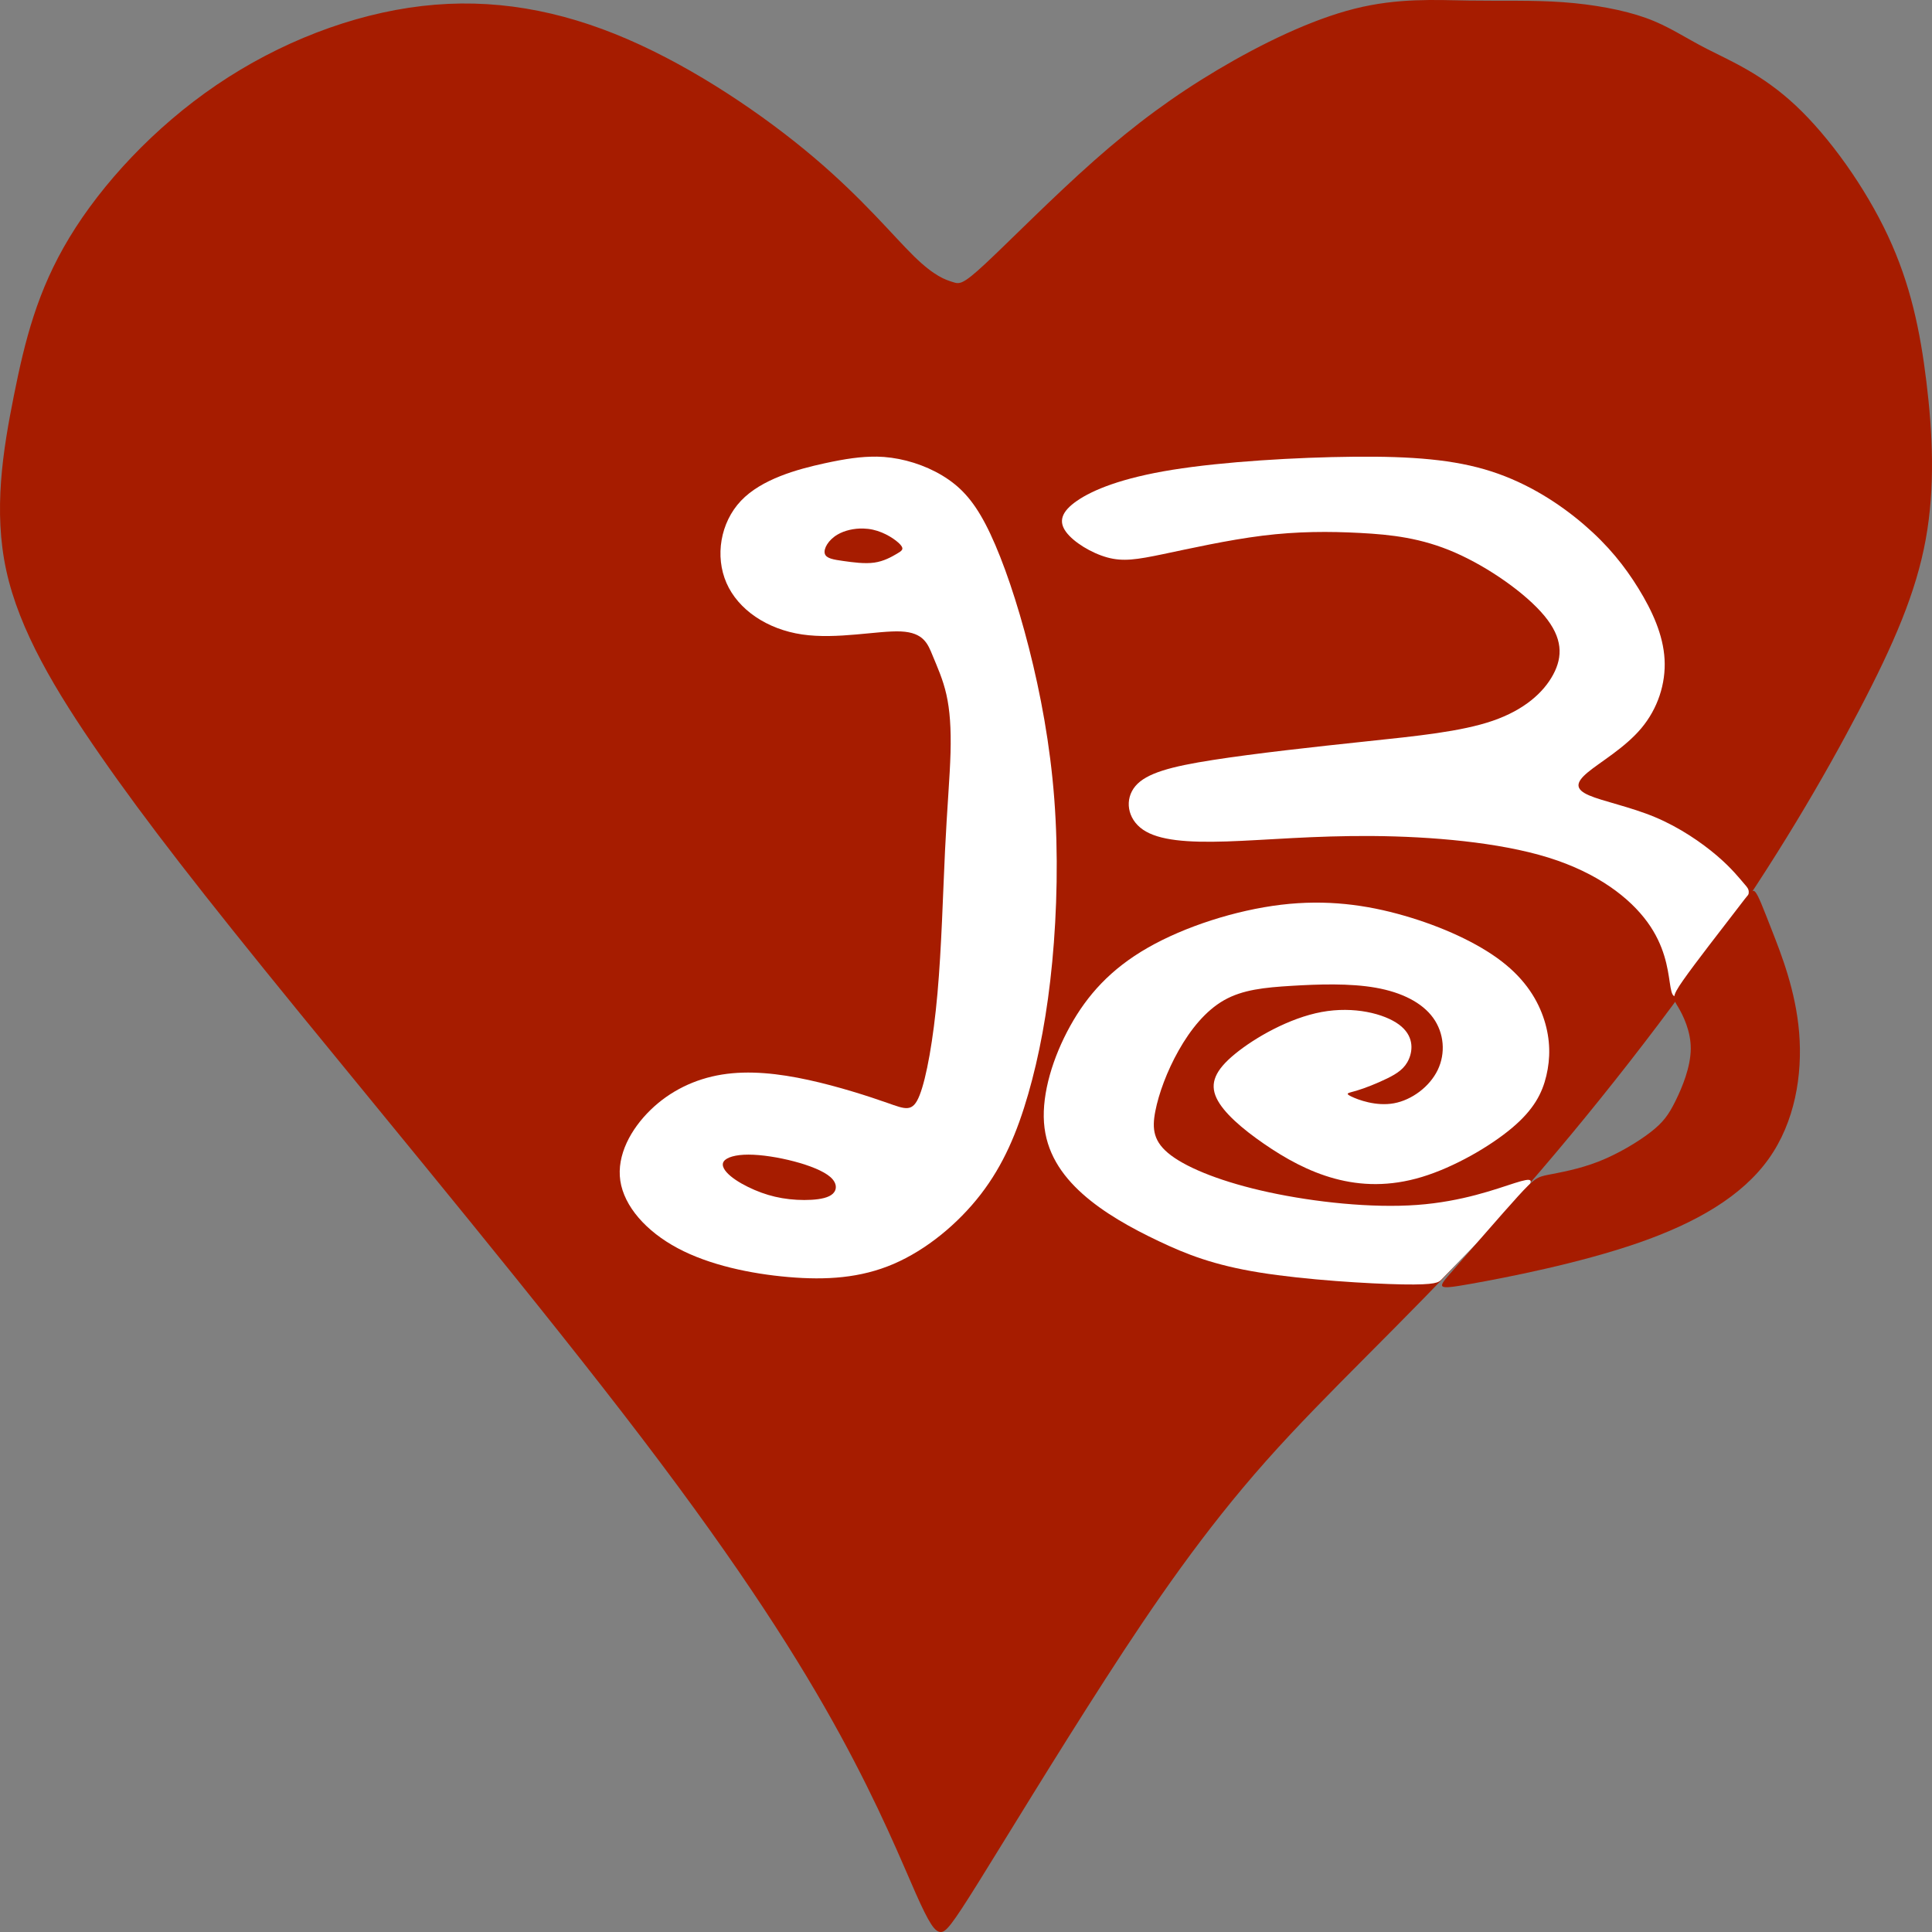
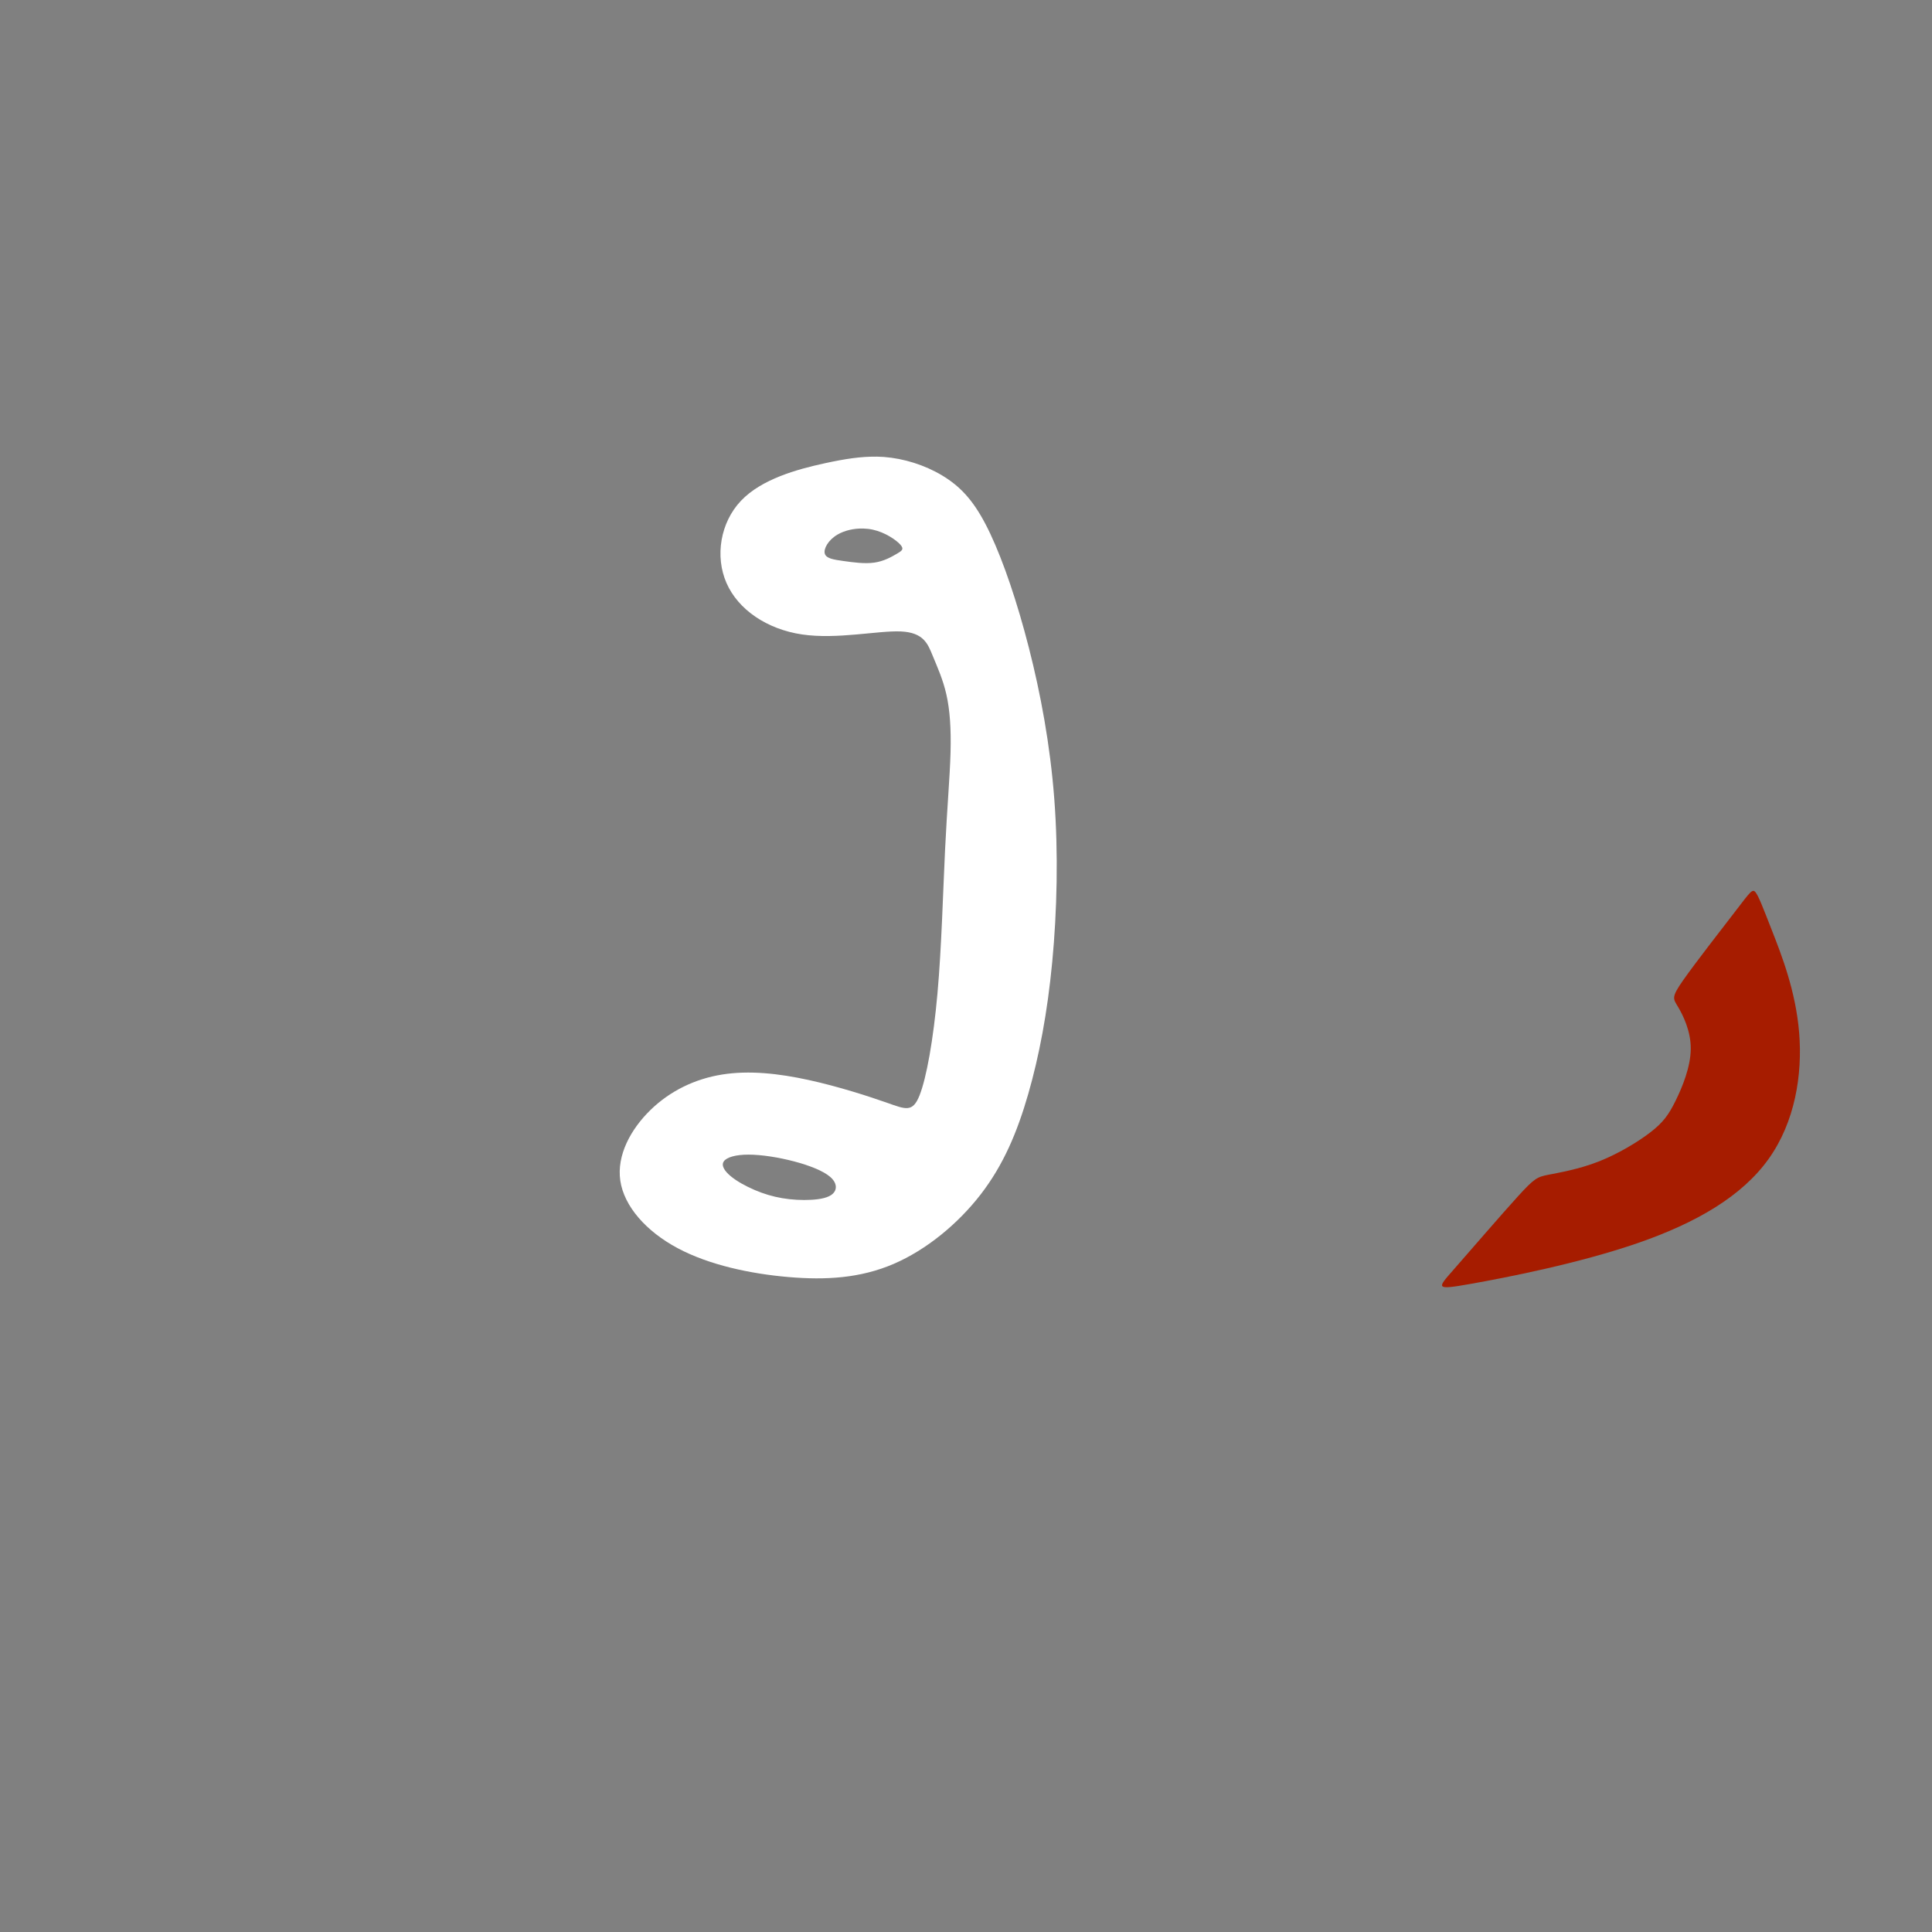
<svg xmlns="http://www.w3.org/2000/svg" xmlns:ns1="http://www.inkscape.org/namespaces/inkscape" xmlns:ns2="http://sodipodi.sourceforge.net/DTD/sodipodi-0.dtd" width="125mm" height="125mm" viewBox="0 0 125 125" version="1.1" id="svg8" ns1:version="1.1.1 (c3084ef, 2021-09-22)" ns2:docname="safari-pinned-tab.svg">
  <rect x="0" y="0" width="125" height="125" fill="#808080" stroke="none" />
  <defs id="defs2">
    <ns1:path-effect effect="bspline" id="path-effect1355" is_visible="true" lpeversion="1" weight="33.333" steps="2" helper_size="0" apply_no_weight="true" apply_with_weight="true" only_selected="false" />
    <ns1:path-effect effect="bspline" id="path-effect972" is_visible="true" lpeversion="1" weight="33.333" steps="2" helper_size="0" apply_no_weight="true" apply_with_weight="true" only_selected="false" />
    <ns1:path-effect effect="bspline" id="path-effect968" is_visible="true" lpeversion="1" weight="33.333" steps="2" helper_size="0" apply_no_weight="true" apply_with_weight="true" only_selected="false" />
    <ns1:path-effect effect="bspline" id="path-effect964" is_visible="true" lpeversion="1" weight="33.333" steps="2" helper_size="0" apply_no_weight="true" apply_with_weight="true" only_selected="false" />
    <ns1:path-effect effect="bspline" id="path-effect960" is_visible="true" lpeversion="1" weight="33.333" steps="2" helper_size="0" apply_no_weight="true" apply_with_weight="true" only_selected="false" />
    <ns1:path-effect effect="bspline" id="path-effect956" is_visible="true" lpeversion="1" weight="33.333" steps="2" helper_size="0" apply_no_weight="true" apply_with_weight="true" only_selected="false" />
    <ns1:path-effect effect="bspline" id="path-effect952" is_visible="true" lpeversion="1" weight="33.333" steps="2" helper_size="0" apply_no_weight="true" apply_with_weight="true" only_selected="false" />
    <ns1:path-effect effect="bspline" id="path-effect948" is_visible="true" lpeversion="1" weight="33.333" steps="2" helper_size="0" apply_no_weight="true" apply_with_weight="true" only_selected="false" />
    <ns1:path-effect effect="bspline" id="path-effect944" is_visible="true" lpeversion="1" weight="33.333" steps="2" helper_size="0" apply_no_weight="true" apply_with_weight="true" only_selected="false" />
    <ns1:path-effect effect="bspline" id="path-effect940" is_visible="true" lpeversion="1" weight="33.333" steps="2" helper_size="0" apply_no_weight="true" apply_with_weight="true" only_selected="false" />
    <ns1:path-effect effect="bspline" id="path-effect936" is_visible="true" lpeversion="1" weight="33.333" steps="2" helper_size="0" apply_no_weight="true" apply_with_weight="true" only_selected="false" />
    <ns1:path-effect effect="bspline" id="path-effect932" is_visible="true" lpeversion="1" weight="33.333" steps="2" helper_size="0" apply_no_weight="true" apply_with_weight="true" only_selected="false" />
    <ns1:path-effect effect="bspline" id="path-effect928" is_visible="true" lpeversion="1" weight="33.333" steps="2" helper_size="0" apply_no_weight="true" apply_with_weight="true" only_selected="false" />
    <ns1:path-effect effect="bspline" id="path-effect924" is_visible="true" lpeversion="1" weight="33.333" steps="2" helper_size="0" apply_no_weight="true" apply_with_weight="true" only_selected="false" />
    <ns1:path-effect effect="bspline" id="path-effect920" is_visible="true" lpeversion="1" weight="33.333" steps="2" helper_size="0" apply_no_weight="true" apply_with_weight="true" only_selected="false" />
    <ns1:path-effect effect="bspline" id="path-effect915" is_visible="true" lpeversion="1" weight="33.333" steps="2" helper_size="0" apply_no_weight="true" apply_with_weight="true" only_selected="false" />
    <ns1:path-effect effect="bspline" id="path-effect911" is_visible="true" lpeversion="1" weight="33.333" steps="2" helper_size="0" apply_no_weight="true" apply_with_weight="true" only_selected="false" />
    <ns1:path-effect effect="bspline" id="path-effect907" is_visible="true" lpeversion="1" weight="33.333" steps="2" helper_size="0" apply_no_weight="true" apply_with_weight="true" only_selected="false" />
    <ns1:path-effect effect="bspline" id="path-effect903" is_visible="true" lpeversion="1" weight="33.333" steps="2" helper_size="0" apply_no_weight="true" apply_with_weight="true" only_selected="false" />
    <ns1:path-effect effect="bspline" id="path-effect898" is_visible="true" lpeversion="1" weight="33.333" steps="2" helper_size="0" apply_no_weight="true" apply_with_weight="true" only_selected="false" />
    <ns1:path-effect effect="bspline" id="path-effect894" is_visible="true" lpeversion="1" weight="33.333" steps="2" helper_size="0" apply_no_weight="true" apply_with_weight="true" only_selected="false" />
    <ns1:path-effect effect="bspline" id="path-effect889" is_visible="true" lpeversion="1" weight="33.333" steps="2" helper_size="0" apply_no_weight="true" apply_with_weight="true" only_selected="false" />
    <ns1:path-effect effect="bspline" id="path-effect884" is_visible="true" lpeversion="1" weight="33.333" steps="2" helper_size="0" apply_no_weight="true" apply_with_weight="true" only_selected="false" />
    <ns1:path-effect effect="bspline" id="path-effect880" is_visible="true" lpeversion="1" weight="33.333" steps="2" helper_size="0" apply_no_weight="true" apply_with_weight="true" only_selected="false" />
    <ns1:path-effect effect="bspline" id="path-effect875" is_visible="true" lpeversion="1" weight="33.333" steps="2" helper_size="0" apply_no_weight="true" apply_with_weight="true" only_selected="false" />
    <ns1:path-effect effect="bspline" id="path-effect871" is_visible="true" lpeversion="1" weight="33.333" steps="2" helper_size="0" apply_no_weight="true" apply_with_weight="true" only_selected="false" />
    <ns1:path-effect effect="bspline" id="path-effect867" is_visible="true" lpeversion="1" weight="33.333" steps="2" helper_size="0" apply_no_weight="true" apply_with_weight="true" only_selected="false" />
    <ns1:path-effect effect="bspline" id="path-effect979" is_visible="true" lpeversion="1" weight="33.333" steps="2" helper_size="0" apply_no_weight="true" apply_with_weight="true" only_selected="false" />
    <ns1:path-effect effect="bspline" id="path-effect969" is_visible="true" lpeversion="1" weight="33.333" steps="2" helper_size="0" apply_no_weight="true" apply_with_weight="true" only_selected="false" />
    <ns1:path-effect effect="bspline" id="path-effect965" is_visible="true" lpeversion="1" weight="33.333" steps="2" helper_size="0" apply_no_weight="true" apply_with_weight="true" only_selected="false" />
    <ns1:path-effect effect="bspline" id="path-effect961" is_visible="true" lpeversion="1" weight="33.333" steps="2" helper_size="0" apply_no_weight="true" apply_with_weight="true" only_selected="false" />
    <ns1:path-effect effect="bspline" id="path-effect957" is_visible="true" lpeversion="1" weight="33.333" steps="2" helper_size="0" apply_no_weight="true" apply_with_weight="true" only_selected="false" />
    <ns1:path-effect effect="bspline" id="path-effect887" is_visible="true" lpeversion="1" weight="33.333" steps="2" helper_size="0" apply_no_weight="true" apply_with_weight="true" only_selected="false" />
    <ns1:path-effect effect="bspline" id="path-effect883" is_visible="true" lpeversion="1" weight="33.333" steps="2" helper_size="0" apply_no_weight="true" apply_with_weight="true" only_selected="false" />
    <ns1:path-effect effect="bspline" id="path-effect879" is_visible="true" lpeversion="1" weight="33.333" steps="2" helper_size="0" apply_no_weight="true" apply_with_weight="true" only_selected="false" />
    <ns1:path-effect effect="bspline" id="path-effect861" is_visible="true" lpeversion="1" weight="33.333" steps="2" helper_size="0" apply_no_weight="true" apply_with_weight="true" only_selected="false" />
    <ns1:path-effect effect="bspline" id="path-effect853" is_visible="true" lpeversion="1" weight="33.333" steps="2" helper_size="0" apply_no_weight="true" apply_with_weight="true" only_selected="false" />
    <ns1:path-effect effect="bspline" id="path-effect849" is_visible="true" lpeversion="1" weight="33.333" steps="2" helper_size="0" apply_no_weight="true" apply_with_weight="true" only_selected="false" />
    <ns1:path-effect effect="bspline" id="path-effect843" is_visible="true" lpeversion="1" weight="33.333" steps="2" helper_size="0" apply_no_weight="true" apply_with_weight="true" only_selected="false" />
    <ns1:path-effect effect="bspline" id="path-effect839" is_visible="true" lpeversion="1" weight="33.333" steps="2" helper_size="0" apply_no_weight="true" apply_with_weight="true" only_selected="false" />
  </defs>
  <ns2:namedview id="base" pagecolor="#ffffff" bordercolor="#666666" borderopacity="1.0" ns1:pageopacity="0.0" ns1:pageshadow="2" ns1:zoom="0.49497475" ns1:cx="261.62951" ns1:cy="289.91378" ns1:document-units="mm" ns1:current-layer="layer1" ns1:document-rotation="0" showgrid="true" fit-margin-top="0" fit-margin-left="0" fit-margin-right="0" fit-margin-bottom="0" ns1:window-width="1440" ns1:window-height="771" ns1:window-x="0" ns1:window-y="25" ns1:window-maximized="1" ns1:snap-global="false" ns1:pagecheckerboard="0">
    <ns1:grid type="xygrid" id="grid833" originx="-148.963" originy="-111.692" />
  </ns2:namedview>
  <g ns1:label="レイヤー 1" ns1:groupmode="layer" id="layer1" transform="translate(-148.963,-111.692)">
-     <path style="fill:#a61c00;fill-opacity:1;stroke:none;stroke-width:0.235px;stroke-linecap:butt;stroke-linejoin:miter;stroke-opacity:1" d="m 208.195,234.154 c -0.889,-2.008 -2.312,-5.53 -4.891,-10.249 -2.579,-4.72 -6.314,-10.637 -12.805,-19.16 -6.492,-8.524 -15.74,-19.653 -22.143,-27.507 -6.403,-7.854 -9.96,-12.433 -12.894,-16.659 -2.935,-4.227 -5.247,-8.101 -6.092,-11.975 -0.845,-3.874 -0.222,-7.749 0.489,-11.306 0.711,-3.557 1.512,-6.798 3.602,-10.249 2.09,-3.452 5.469,-7.115 9.515,-9.862 4.046,-2.747 8.759,-4.579 13.295,-5.107 4.535,-0.528 8.893,0.247 13.295,2.149 4.402,1.902 8.848,4.931 12.049,7.643 3.201,2.712 5.158,5.107 6.492,6.41 1.334,1.303 2.045,1.514 2.49,1.655 0.445,0.141 0.622,0.211 2.134,-1.198 1.512,-1.409 4.357,-4.297 7.025,-6.657 2.668,-2.36 5.158,-4.191 8.003,-5.882 2.846,-1.691 6.047,-3.24 8.848,-3.945 2.801,-0.704 5.202,-0.563 7.381,-0.528 2.179,0.035 4.135,-0.035 6.091,0.106 1.956,0.141 3.913,0.493 5.38,1.022 1.467,0.528 2.445,1.233 3.957,2.008 1.512,0.775 3.557,1.62 5.736,3.663 2.179,2.043 4.491,5.283 5.958,8.418 1.467,3.135 2.09,6.164 2.49,9.439 0.4,3.276 0.578,6.798 -0.044,10.214 -0.623,3.416 -2.045,6.727 -4.313,11.059 -2.268,4.332 -5.38,9.686 -9.649,15.744 -4.269,6.058 -9.693,12.82 -14.806,18.385 -5.113,5.565 -9.915,9.932 -13.917,14.44 -4.002,4.508 -7.203,9.157 -10.404,14.124 -3.201,4.966 -6.403,10.249 -8.181,13.102 -1.779,2.853 -2.134,3.275 -2.49,3.24 -0.356,-0.035 -0.711,-0.528 -1.601,-2.536 z" id="path865" ns1:path-effect="#path-effect867" ns1:original-d="m 208.72821,235.66852 c -1.42255,-3.52185 -2.84537,-7.04391 -4.26846,-10.56618 -3.73471,-5.91698 -7.46954,-11.83391 -11.20471,-17.75118 -9.24826,-11.12973 -18.49641,-22.25923 -27.74502,-33.38915 -3.55686,-4.57856 -7.11384,-9.15714 -10.67115,-13.73604 -2.31187,-3.87413 -4.62391,-7.74832 -6.93626,-11.62279 0.62276,-3.87414 1.24523,-7.74833 1.86746,-11.62281 0.80061,-3.24014 1.60093,-6.48038 2.401,-9.72088 3.37954,-3.66281 6.75867,-7.32568 10.13761,-10.98884 4.71345,-1.8313 9.42645,-3.66273 14.13928,-5.49441 4.35774,0.77508 8.71505,1.54991 13.07217,2.32456 4.44667,3.02924 8.8929,6.05815 13.33895,9.08692 1.95668,2.39526 3.91302,4.79021 5.86913,7.185 0.71169,0.21154 1.42309,0.42286 2.13424,0.63397 0.17812,0.0707 0.35596,0.14109 0.53356,0.21133 2.84595,-2.88794 5.69154,-5.77597 8.53692,-8.66427 2.49025,-1.83131 4.98014,-3.66274 7.46981,-5.49442 3.20168,-1.54953 6.40296,-3.09921 9.60405,-4.64912 2.40132,0.14109 4.80228,0.28198 7.20303,0.42265 1.95668,-0.0702 3.91302,-0.14067 5.86914,-0.21133 1.95668,0.35243 3.91302,0.70462 5.86914,1.05662 0.97847,0.70464 1.95664,1.40903 2.93456,2.11324 2.04561,0.84552 4.09088,1.6908 6.13592,2.53588 2.3124,3.24057 4.62443,6.4808 6.93625,9.72089 0.62277,3.02924 1.24523,6.05816 1.86746,9.08692 0.17811,3.52234 0.35596,7.04433 0.53355,10.56618 -1.42259,3.31101 -2.84538,6.62168 -4.26846,9.93221 -3.11222,5.35385 -6.22458,10.70728 -9.33726,16.0606 -5.42436,6.7627 -10.84876,13.52493 -16.27352,20.28707 -4.80185,4.36765 -9.60378,8.73492 -14.40607,13.10207 -3.20114,4.64942 -6.40243,9.29845 -9.60404,13.94736 -3.20114,5.28341 -6.40243,10.5664 -9.60404,15.84927 -0.35545,0.42287 -0.71115,0.84551 -1.06712,1.26795 -0.35544,-0.49289 -0.71114,-0.98597 -1.06712,-1.47927 z" ns1:export-filename="/Users/Yuya/Desktop/berry/webcite/docs/icons/favicon.png" ns1:export-xdpi="96" ns1:export-ydpi="96" />
-     <path style="fill:#ffffff;fill-opacity:1;stroke:none;stroke-width:0.235px;stroke-linecap:butt;stroke-linejoin:miter;stroke-opacity:1" d="m 261.536,170.693 c -0.783,1.3 -2.502,3.79 -3.406,4.84 -0.904,1.049 -0.993,0.657 -1.132,-0.267 -0.139,-0.925 -0.328,-2.381 -1.455,-3.924 -1.127,-1.543 -3.193,-3.171 -6.41,-4.168 -3.217,-0.997 -7.584,-1.361 -11.353,-1.392 -3.769,-0.031 -6.94,0.271 -9.459,0.352 -2.519,0.081 -4.387,-0.06 -5.409,-0.764 -1.023,-0.704 -1.201,-1.972 -0.489,-2.818 0.712,-0.845 2.312,-1.268 5.024,-1.691 2.712,-0.423 6.536,-0.845 9.871,-1.197 3.335,-0.352 6.18,-0.634 8.226,-1.338 2.045,-0.704 3.29,-1.831 3.913,-2.994 0.622,-1.162 0.622,-2.36 -0.578,-3.804 -1.2,-1.444 -3.601,-3.135 -5.78,-4.086 -2.179,-0.951 -4.135,-1.162 -6.136,-1.268 -2.001,-0.106 -4.046,-0.106 -6.314,0.176 -2.268,0.282 -4.758,0.845 -6.447,1.197 -1.69,0.352 -2.579,0.493 -3.601,0.211 -1.023,-0.282 -2.179,-0.986 -2.668,-1.655 -0.489,-0.669 -0.311,-1.303 0.711,-2.008 1.023,-0.705 2.89,-1.479 6.181,-2.008 3.29,-0.528 8.003,-0.81 11.738,-0.845 3.735,-0.035 6.492,0.176 8.893,0.951 2.401,0.775 4.446,2.113 6.002,3.452 1.556,1.338 2.623,2.677 3.513,4.121 0.889,1.444 1.601,2.994 1.689,4.579 0.089,1.585 -0.445,3.205 -1.512,4.473 -1.067,1.268 -2.668,2.184 -3.468,2.853 -0.8,0.669 -0.8,1.092 0.089,1.479 0.889,0.387 2.668,0.74 4.269,1.409 1.601,0.669 3.023,1.655 3.99,2.478 0.967,0.822 1.477,1.481 1.809,1.864 0.331,0.384 0.484,0.493 -0.3,1.792 z" id="path869" ns1:path-effect="#path-effect871" ns1:original-d="m 262.47175,169.50156 c -1.71855,2.49084 -3.43733,4.98141 -5.15641,7.47182 -0.089,-0.39201 -0.17824,-0.78421 -0.26777,-1.17664 -0.18838,-1.45672 -0.37701,-2.91353 -0.56592,-4.37061 -2.06573,-1.62851 -4.13161,-3.25714 -6.19787,-4.88607 -4.36708,-0.36409 -8.73416,-0.72837 -13.10177,-1.09288 -3.17062,0.30261 -6.34139,0.605 -9.51249,0.90719 -1.86722,-0.14068 -3.73464,-0.28156 -5.60235,-0.42265 -0.1776,-1.26776 -0.35545,-2.53567 -0.53356,-3.80382 1.60096,-0.42245 3.20161,-0.84509 4.80202,-1.26795 3.82418,-0.42245 7.64792,-0.84508 11.47149,-1.26794 2.84597,-0.28156 5.69155,-0.56332 8.53693,-0.8453 1.24526,-1.12687 2.4902,-2.25391 3.73491,-3.38117 2.6e-4,-1.19732 2.6e-4,-2.3948 0,-3.5925 -2.4008,-1.69041 -4.80176,-3.38098 -7.20304,-5.07177 -1.95615,-0.21112 -3.91249,-0.42244 -5.86913,-0.63398 -2.04508,2.2e-4 -4.09035,2.2e-4 -6.13592,0 -2.48972,0.56376 -4.97961,1.12728 -7.46981,1.6906 -0.88902,0.14109 -1.77827,0.28197 -2.66779,0.42265 -1.15581,-0.70422 -2.31182,-1.40863 -3.46812,-2.11325 0.17811,-0.63377 0.35596,-1.26773 0.53355,-1.9019 1.86775,-0.77467 3.73518,-1.5495 5.60236,-2.32457 4.71346,-0.28156 9.42645,-0.56332 14.13928,-0.84529 2.75704,0.21153 5.5137,0.42286 8.27016,0.63397 2.04561,1.33862 4.09086,2.67697 6.13591,4.01515 1.0674,1.33862 2.1345,2.67697 3.20135,4.01515 0.71169,1.54995 1.42308,3.09962 2.13423,4.64912 -0.53331,1.62039 -1.06686,3.2405 -1.60067,4.86044 -1.60044,0.91597 -3.20109,1.83168 -4.80202,2.74721 2.6e-4,0.42287 2.6e-4,0.84551 0,1.26794 1.77882,0.35243 3.55732,0.70463 5.33558,1.05662 1.42311,0.98641 2.8459,1.97256 4.26846,2.95853 0.51095,0.65858 1.0216,1.31692 1.53202,1.97507 0.15239,0.10916 0.30452,0.2181 0.45639,0.32683 z" ns2:nodetypes="cccccccccccccccccccccccccccccccccc" ns1:export-filename="/Users/Yuya/Desktop/berry/webcite/docs/icons/favicon.png" ns1:export-xdpi="96" ns1:export-ydpi="96" />
-     <path style="fill:#ffffff;fill-opacity:1;stroke:none;stroke-width:0.235px;stroke-linecap:butt;stroke-linejoin:miter;stroke-opacity:1" d="m 247.393,189.039 c -0.957,1.115 -3.066,3.28 -5.175,5.445 -0.169,0.174 -0.338,0.348 -2.496,0.309 -2.158,-0.039 -6.305,-0.291 -9.268,-0.77 -2.963,-0.478 -4.741,-1.183 -6.52,-2.028 -1.779,-0.845 -3.557,-1.831 -4.935,-3.064 -1.378,-1.233 -2.357,-2.712 -2.49,-4.614 -0.133,-1.902 0.578,-4.227 1.69,-6.234 1.112,-2.008 2.623,-3.698 5.024,-5.072 2.401,-1.374 5.691,-2.43 8.626,-2.782 2.935,-0.352 5.513,4e-5 7.959,0.705 2.446,0.704 4.758,1.761 6.314,2.959 1.556,1.198 2.356,2.536 2.757,3.804 0.4,1.268 0.4,2.465 0.133,3.592 -0.267,1.127 -0.8,2.184 -2.223,3.381 -1.423,1.197 -3.735,2.536 -5.825,3.17 -2.09,0.634 -3.957,0.564 -5.647,0.106 -1.69,-0.458 -3.201,-1.303 -4.58,-2.254 -1.378,-0.951 -2.623,-2.008 -3.068,-2.959 -0.445,-0.951 -0.089,-1.796 1.2,-2.853 1.29,-1.057 3.513,-2.325 5.603,-2.712 2.09,-0.387 4.046,0.106 5.002,0.81 0.956,0.704 0.911,1.62 0.645,2.236 -0.267,0.616 -0.756,0.933 -1.401,1.25 -0.645,0.317 -1.445,0.634 -1.979,0.792 -0.534,0.159 -0.8,0.159 -0.353,0.376 0.447,0.218 1.609,0.653 2.765,0.442 1.156,-0.211 2.307,-1.07 2.83,-2.151 0.523,-1.082 0.419,-2.387 -0.292,-3.374 -0.711,-0.986 -2.03,-1.653 -3.712,-1.951 -1.682,-0.298 -3.727,-0.228 -5.461,-0.122 -1.734,0.106 -3.157,0.247 -4.358,0.93 -1.201,0.683 -2.179,1.909 -2.935,3.248 -0.756,1.338 -1.289,2.789 -1.512,3.937 -0.222,1.148 -0.133,1.993 1.023,2.858 1.156,0.864 3.379,1.747 6.334,2.385 2.954,0.638 6.64,1.032 9.577,0.817 2.937,-0.214 5.126,-1.036 6.318,-1.415 1.192,-0.378 1.387,-0.313 0.429,0.802 z" id="path873" ns1:path-effect="#path-effect875" ns1:original-d="m 248.54498,187.98862 c -2.10872,2.16543 -6.32653,6.49524 -6.32653,6.49524 0,0 -0.33767,0.34834 -0.50691,0.52221 -4.14693,-0.25212 -8.29397,-0.50445 -12.44134,-0.75698 -1.7783,-0.70422 -3.55679,-1.40862 -5.33558,-2.11323 -1.7783,-0.98599 -3.55679,-1.97215 -5.33558,-2.95853 -0.97795,-1.47909 -1.95612,-2.95833 -2.93457,-4.43781 0.71169,-2.32439 1.42308,-4.6489 2.13423,-6.97367 1.51204,-1.69042 3.02376,-3.38098 4.53525,-5.07177 3.29059,-1.05643 6.5808,-2.11303 9.87082,-3.16986 2.57917,0.35242 5.15798,0.70462 7.73659,1.05662 2.31239,1.05685 4.62443,2.11345 6.93624,3.16986 0.80062,1.33862 1.60095,2.67697 2.40102,4.01515 2.6e-4,1.19773 2.6e-4,2.39521 0,3.5925 -0.5333,1.05685 -1.06685,2.11344 -1.60068,3.16986 -2.31186,1.33861 -4.6239,2.67697 -6.93624,4.01515 -1.86723,-0.0702 -3.73465,-0.14068 -5.60236,-0.21133 -1.51152,-0.84511 -3.02323,-1.69038 -4.53525,-2.53589 -1.24473,-1.05643 -2.48967,-2.11302 -3.7349,-3.16985 0.35597,-0.8451 0.71167,-1.69038 1.06711,-2.53588 2.22347,-1.26776 4.44658,-2.53568 6.66948,-3.80383 1.95668,0.49331 3.91301,0.98639 5.86914,1.47927 -0.0442,0.91595 -0.0886,1.83166 -0.13339,2.74721 -0.48884,0.31719 -0.97792,0.63417 -1.46729,0.95095 -0.80009,0.31721 -1.60041,0.63418 -2.40101,0.95096 -0.26652,2.1e-4 -0.53329,2.1e-4 -0.80034,0 1.16173,0.43568 2.32312,0.87113 3.48431,1.3064 1.15093,-0.85792 2.30156,-1.71602 3.45194,-2.57435 -0.10392,-1.30548 -0.2081,-2.6111 -0.31255,-3.91699 -1.3184,-0.6665 -2.63701,-1.33317 -3.95591,-2.00007 -2.04508,0.0706 -4.09035,0.14109 -6.13591,0.21133 -1.42259,0.14109 -2.84538,0.28197 -4.26847,0.42265 -0.97795,1.22618 -1.95609,2.45207 -2.93457,3.67783 -0.5333,1.45106 -1.06685,2.90185 -1.60067,4.35246 0.0891,0.84552 0.17812,1.6908 0.26678,2.53588 2.22346,0.88325 4.44654,1.76623 6.66947,2.64906 3.68593,0.39369 7.37137,0.78714 11.05677,1.1804 2.18919,-0.82192 4.37799,-1.644 6.56665,-2.46635 0.19501,0.0653 0.38975,0.13047 0.58425,0.1954 z" ns2:nodetypes="ccccccccccccccccccccccccccccccccccccccc" ns1:export-filename="/Users/Yuya/Desktop/berry/webcite/docs/icons/favicon.png" ns1:export-xdpi="96" ns1:export-ydpi="96" />
    <path id="path877" style="fill:#ffffff;fill-opacity:1;stroke:none;stroke-width:0.235px;stroke-linecap:butt;stroke-linejoin:miter;stroke-opacity:1" d="m 205.671,141.239 c -0.978,-0.017 -2.011,0.136 -3.345,0.426 -1.779,0.387 -4.091,1.021 -5.425,2.43 -1.334,1.409 -1.69,3.592 -0.934,5.318 0.756,1.726 2.623,2.994 4.891,3.328 2.268,0.335 4.936,-0.264 6.403,-0.194 1.467,0.071 1.734,0.81 2.045,1.567 0.311,0.757 0.667,1.532 0.889,2.518 0.222,0.986 0.311,2.184 0.267,3.768 -0.044,1.585 -0.222,3.557 -0.355,6.305 -0.133,2.747 -0.223,6.269 -0.49,9.263 -0.267,2.994 -0.711,5.459 -1.156,6.586 -0.444,1.127 -0.889,0.916 -2.09,0.493 -1.2,-0.423 -3.156,-1.057 -5.091,-1.48 -1.934,-0.423 -3.846,-0.634 -5.603,-0.352 -1.756,0.282 -3.357,1.057 -4.624,2.289 -1.267,1.233 -2.201,2.923 -1.956,4.579 0.245,1.655 1.667,3.276 3.713,4.367 2.045,1.092 4.714,1.655 7.159,1.866 2.445,0.211 4.668,0.07 6.803,-0.845 2.134,-0.916 4.179,-2.606 5.647,-4.508 1.467,-1.902 2.357,-4.015 3.068,-6.48 0.711,-2.465 1.245,-5.283 1.556,-8.559 0.311,-3.276 0.4,-7.009 0.133,-10.531 -0.267,-3.522 -0.889,-6.833 -1.645,-9.792 -0.756,-2.959 -1.645,-5.565 -2.49,-7.361 -0.845,-1.796 -1.645,-2.782 -2.712,-3.522 -1.067,-0.74 -2.401,-1.233 -3.69,-1.409 -0.322,-0.044 -0.642,-0.069 -0.968,-0.074 z m -0.844,4.649 c 0.205,0.006 0.411,0.03 0.611,0.074 0.8,0.176 1.512,0.67 1.779,0.969 0.267,0.299 0.089,0.405 -0.244,0.599 -0.333,0.194 -0.823,0.475 -1.445,0.563 -0.622,0.088 -1.378,-0.017 -2,-0.105 -0.623,-0.088 -1.112,-0.159 -1.201,-0.476 -0.089,-0.317 0.222,-0.88 0.822,-1.233 0.45,-0.264 1.063,-0.41 1.679,-0.391 z m -7.437,40.508 c 0.845,5e-5 1.956,0.176 2.957,0.44 1,0.264 1.89,0.616 2.334,1.004 0.444,0.387 0.445,0.81 0.178,1.074 -0.267,0.264 -0.8,0.37 -1.4,0.405 -0.6,0.035 -1.267,-2.1e-4 -1.889,-0.106 -0.622,-0.106 -1.2,-0.281 -1.779,-0.528 -0.578,-0.247 -1.156,-0.564 -1.556,-0.898 -0.4,-0.335 -0.622,-0.687 -0.445,-0.951 0.178,-0.264 0.756,-0.441 1.601,-0.44 z" ns1:export-filename="/Users/Yuya/Desktop/berry/webcite/docs/icons/favicon.png" ns1:export-xdpi="96" ns1:export-ydpi="96" />
    <path style="fill:#a61c00;fill-opacity:1;stroke:none;stroke-width:0.235px;stroke-linecap:butt;stroke-linejoin:miter;stroke-opacity:1" d="m 243.004,193.845 c 1.067,-1.215 3.068,-3.54 4.157,-4.737 1.089,-1.198 1.267,-1.268 1.979,-1.409 0.711,-0.141 1.956,-0.352 3.224,-0.845 1.267,-0.493 2.557,-1.268 3.379,-1.902 0.823,-0.634 1.178,-1.127 1.623,-2.025 0.445,-0.898 0.978,-2.201 0.989,-3.363 0.011,-1.162 -0.5,-2.184 -0.822,-2.725 -0.322,-0.542 -0.456,-0.603 0.333,-1.73 0.789,-1.127 2.501,-3.32 3.423,-4.521 0.923,-1.202 1.056,-1.413 1.256,-1.167 0.2,0.247 0.467,0.951 1.067,2.483 0.6,1.532 1.534,3.892 1.756,6.604 0.222,2.712 -0.267,5.776 -1.979,8.171 -1.712,2.395 -4.646,4.121 -8.47,5.442 -3.824,1.321 -8.537,2.236 -10.827,2.642 -2.29,0.405 -2.157,0.299 -1.089,-0.916 z" id="path1353" ns1:path-effect="#path-effect1355" ns1:original-d="m 242.06986,194.95447 c 2.00111,-2.32435 4.00195,-4.64892 6.00252,-6.97369 0.17812,-0.0702 0.35597,-0.14067 0.53356,-0.21132 1.24526,-0.21112 2.4902,-0.42244 3.73491,-0.63398 1.28972,-0.77465 2.57912,-1.54949 3.86829,-2.32455 0.35597,-0.49289 0.71167,-0.98596 1.06711,-1.47927 0.53383,-1.30297 1.06737,-2.60608 1.60068,-3.90948 -0.51107,-1.02122 -1.02239,-2.04259 -1.53398,-3.0642 -0.13312,-0.0614 -0.26651,-0.12306 -0.40017,-0.1849 1.71213,-2.19232 3.42393,-4.38476 5.13549,-6.57746 0.13366,-0.21112 0.26705,-0.42243 0.40018,-0.63397 0.26704,0.70464 0.53382,1.40904 0.80034,2.11324 0.934,2.36003 1.86771,4.71977 2.80117,7.07934 -0.48885,3.06447 -0.97792,6.12853 -1.46728,9.19258 -2.93437,1.72605 -5.86887,3.45183 -8.80371,5.17743 -4.71292,0.91596 -9.42582,1.83166 -14.13928,2.74721 0.13366,-0.10545 0.26704,-0.21111 0.40017,-0.31698 z" ns2:nodetypes="ccccccccccccccccc" ns1:export-filename="/Users/Yuya/Desktop/berry/webcite/docs/icons/favicon.png" ns1:export-xdpi="96" ns1:export-ydpi="96" />
  </g>
</svg>